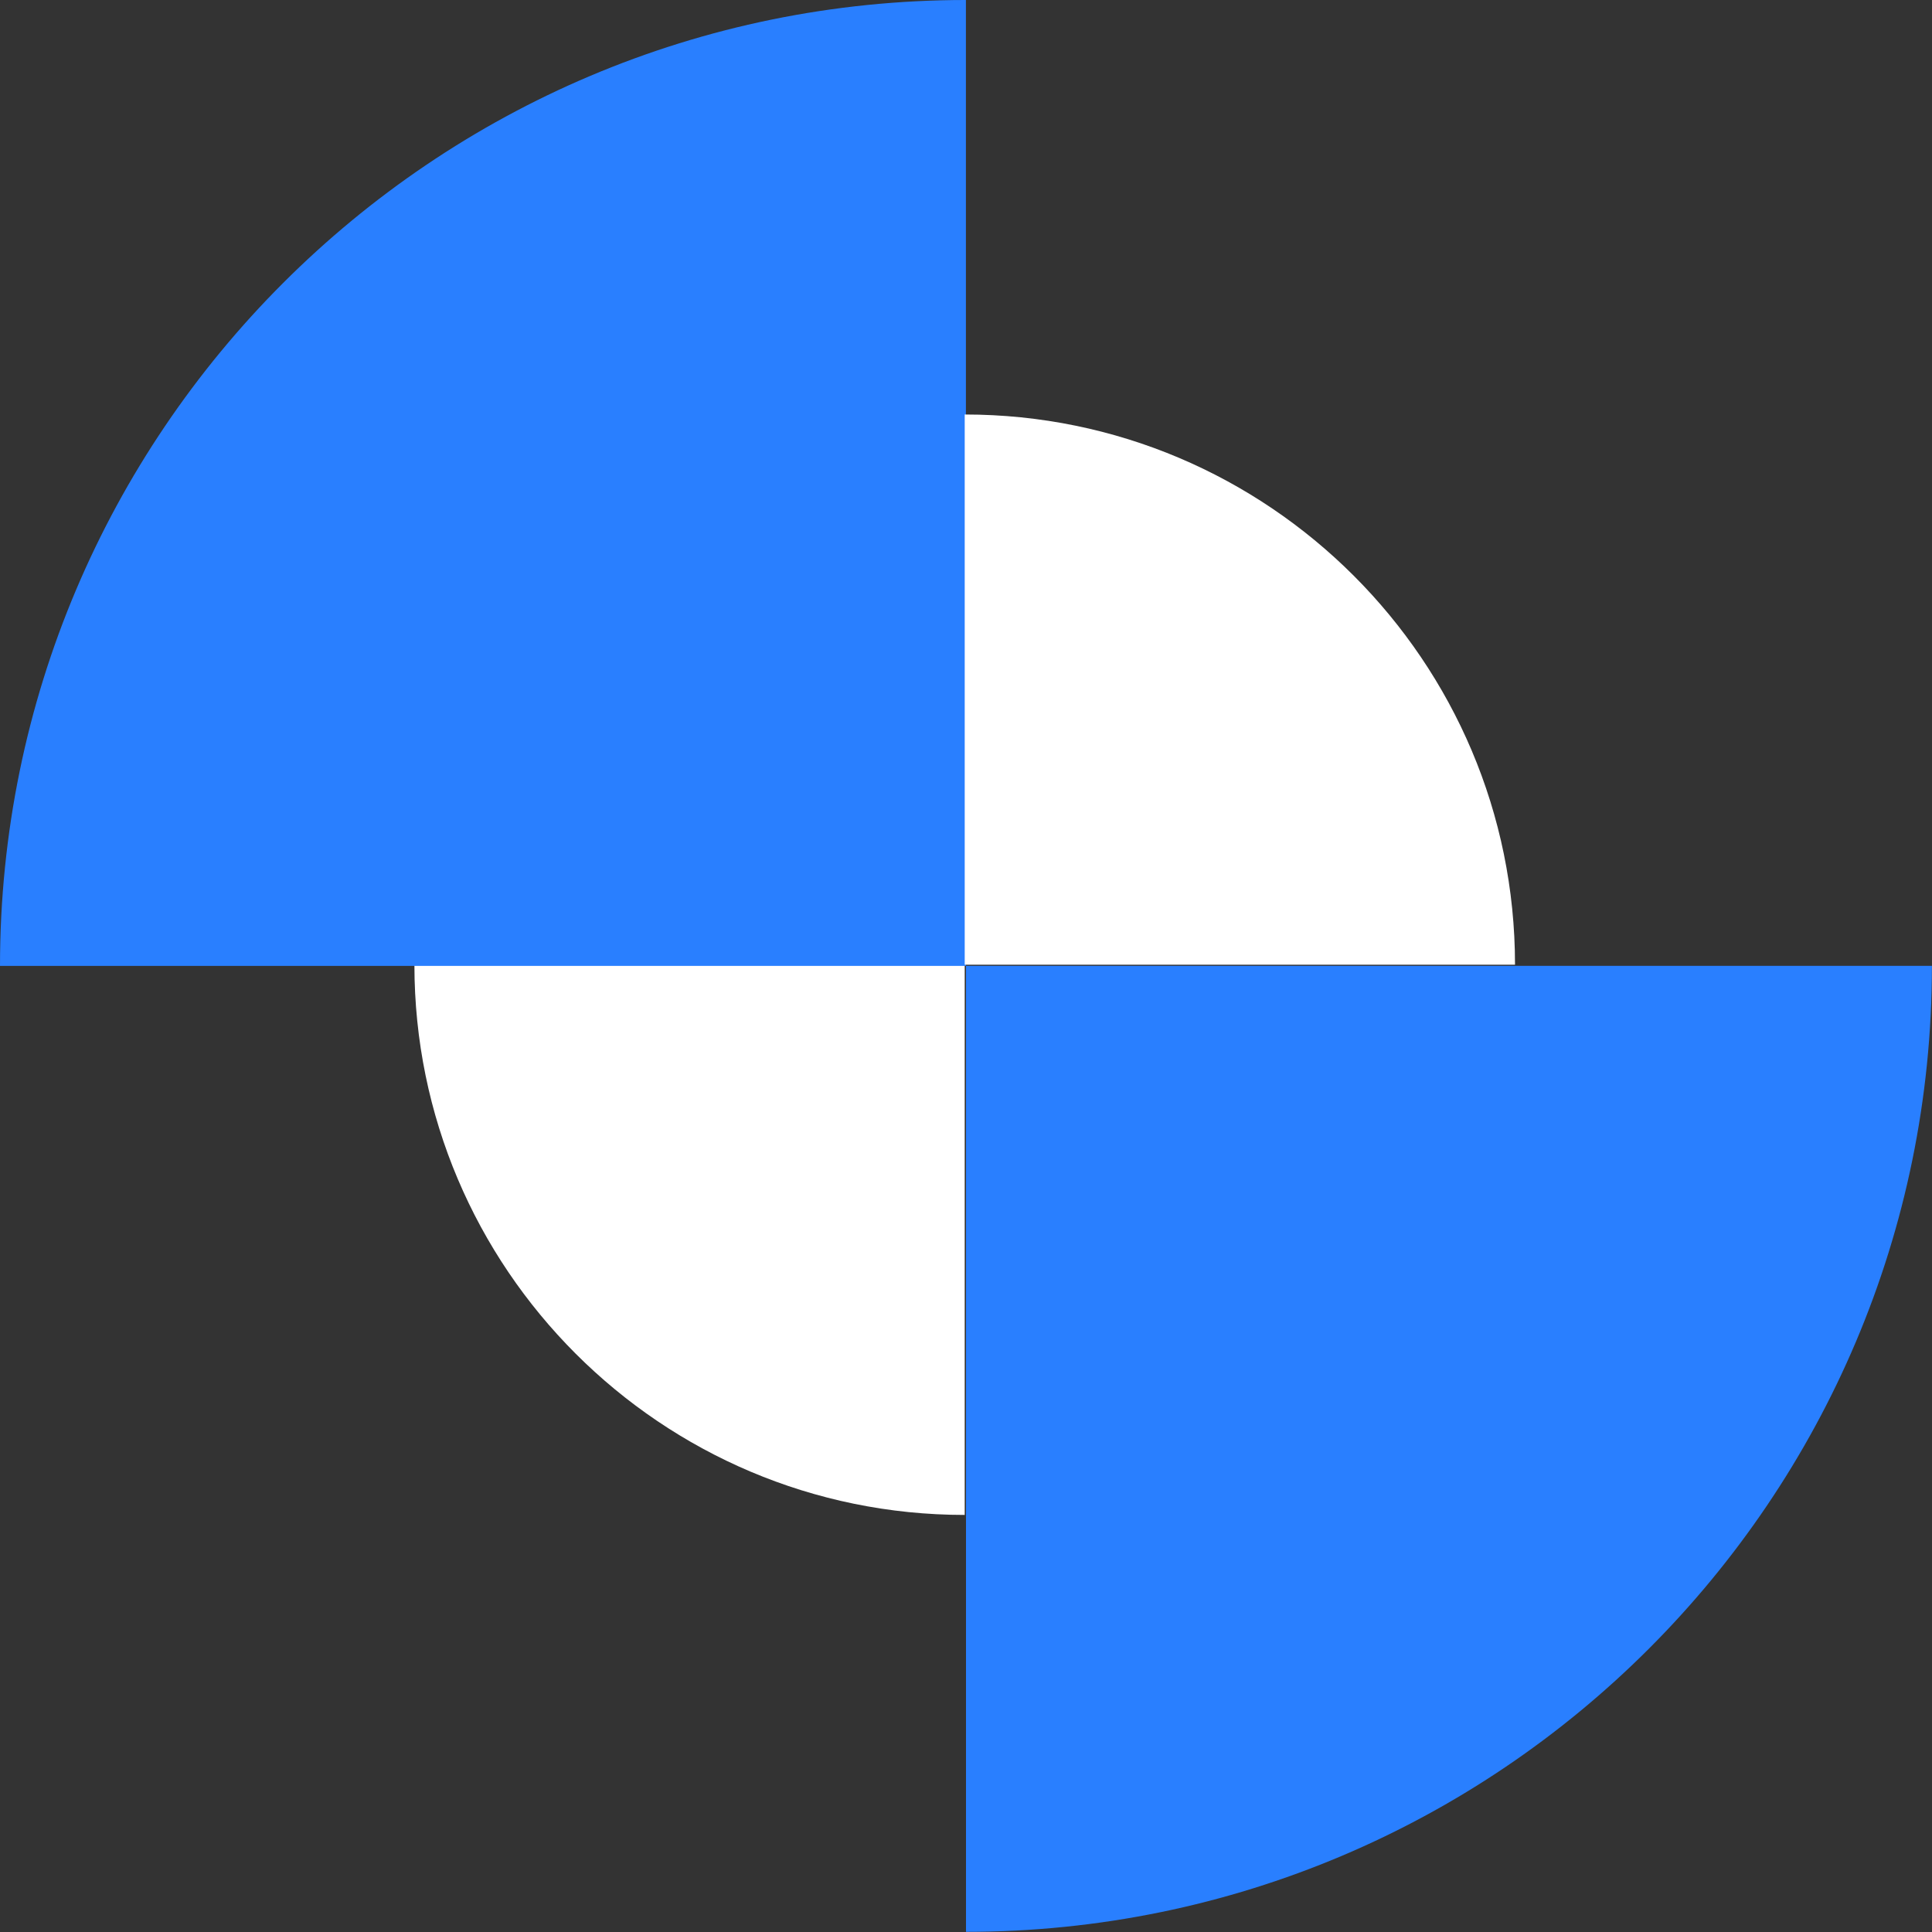
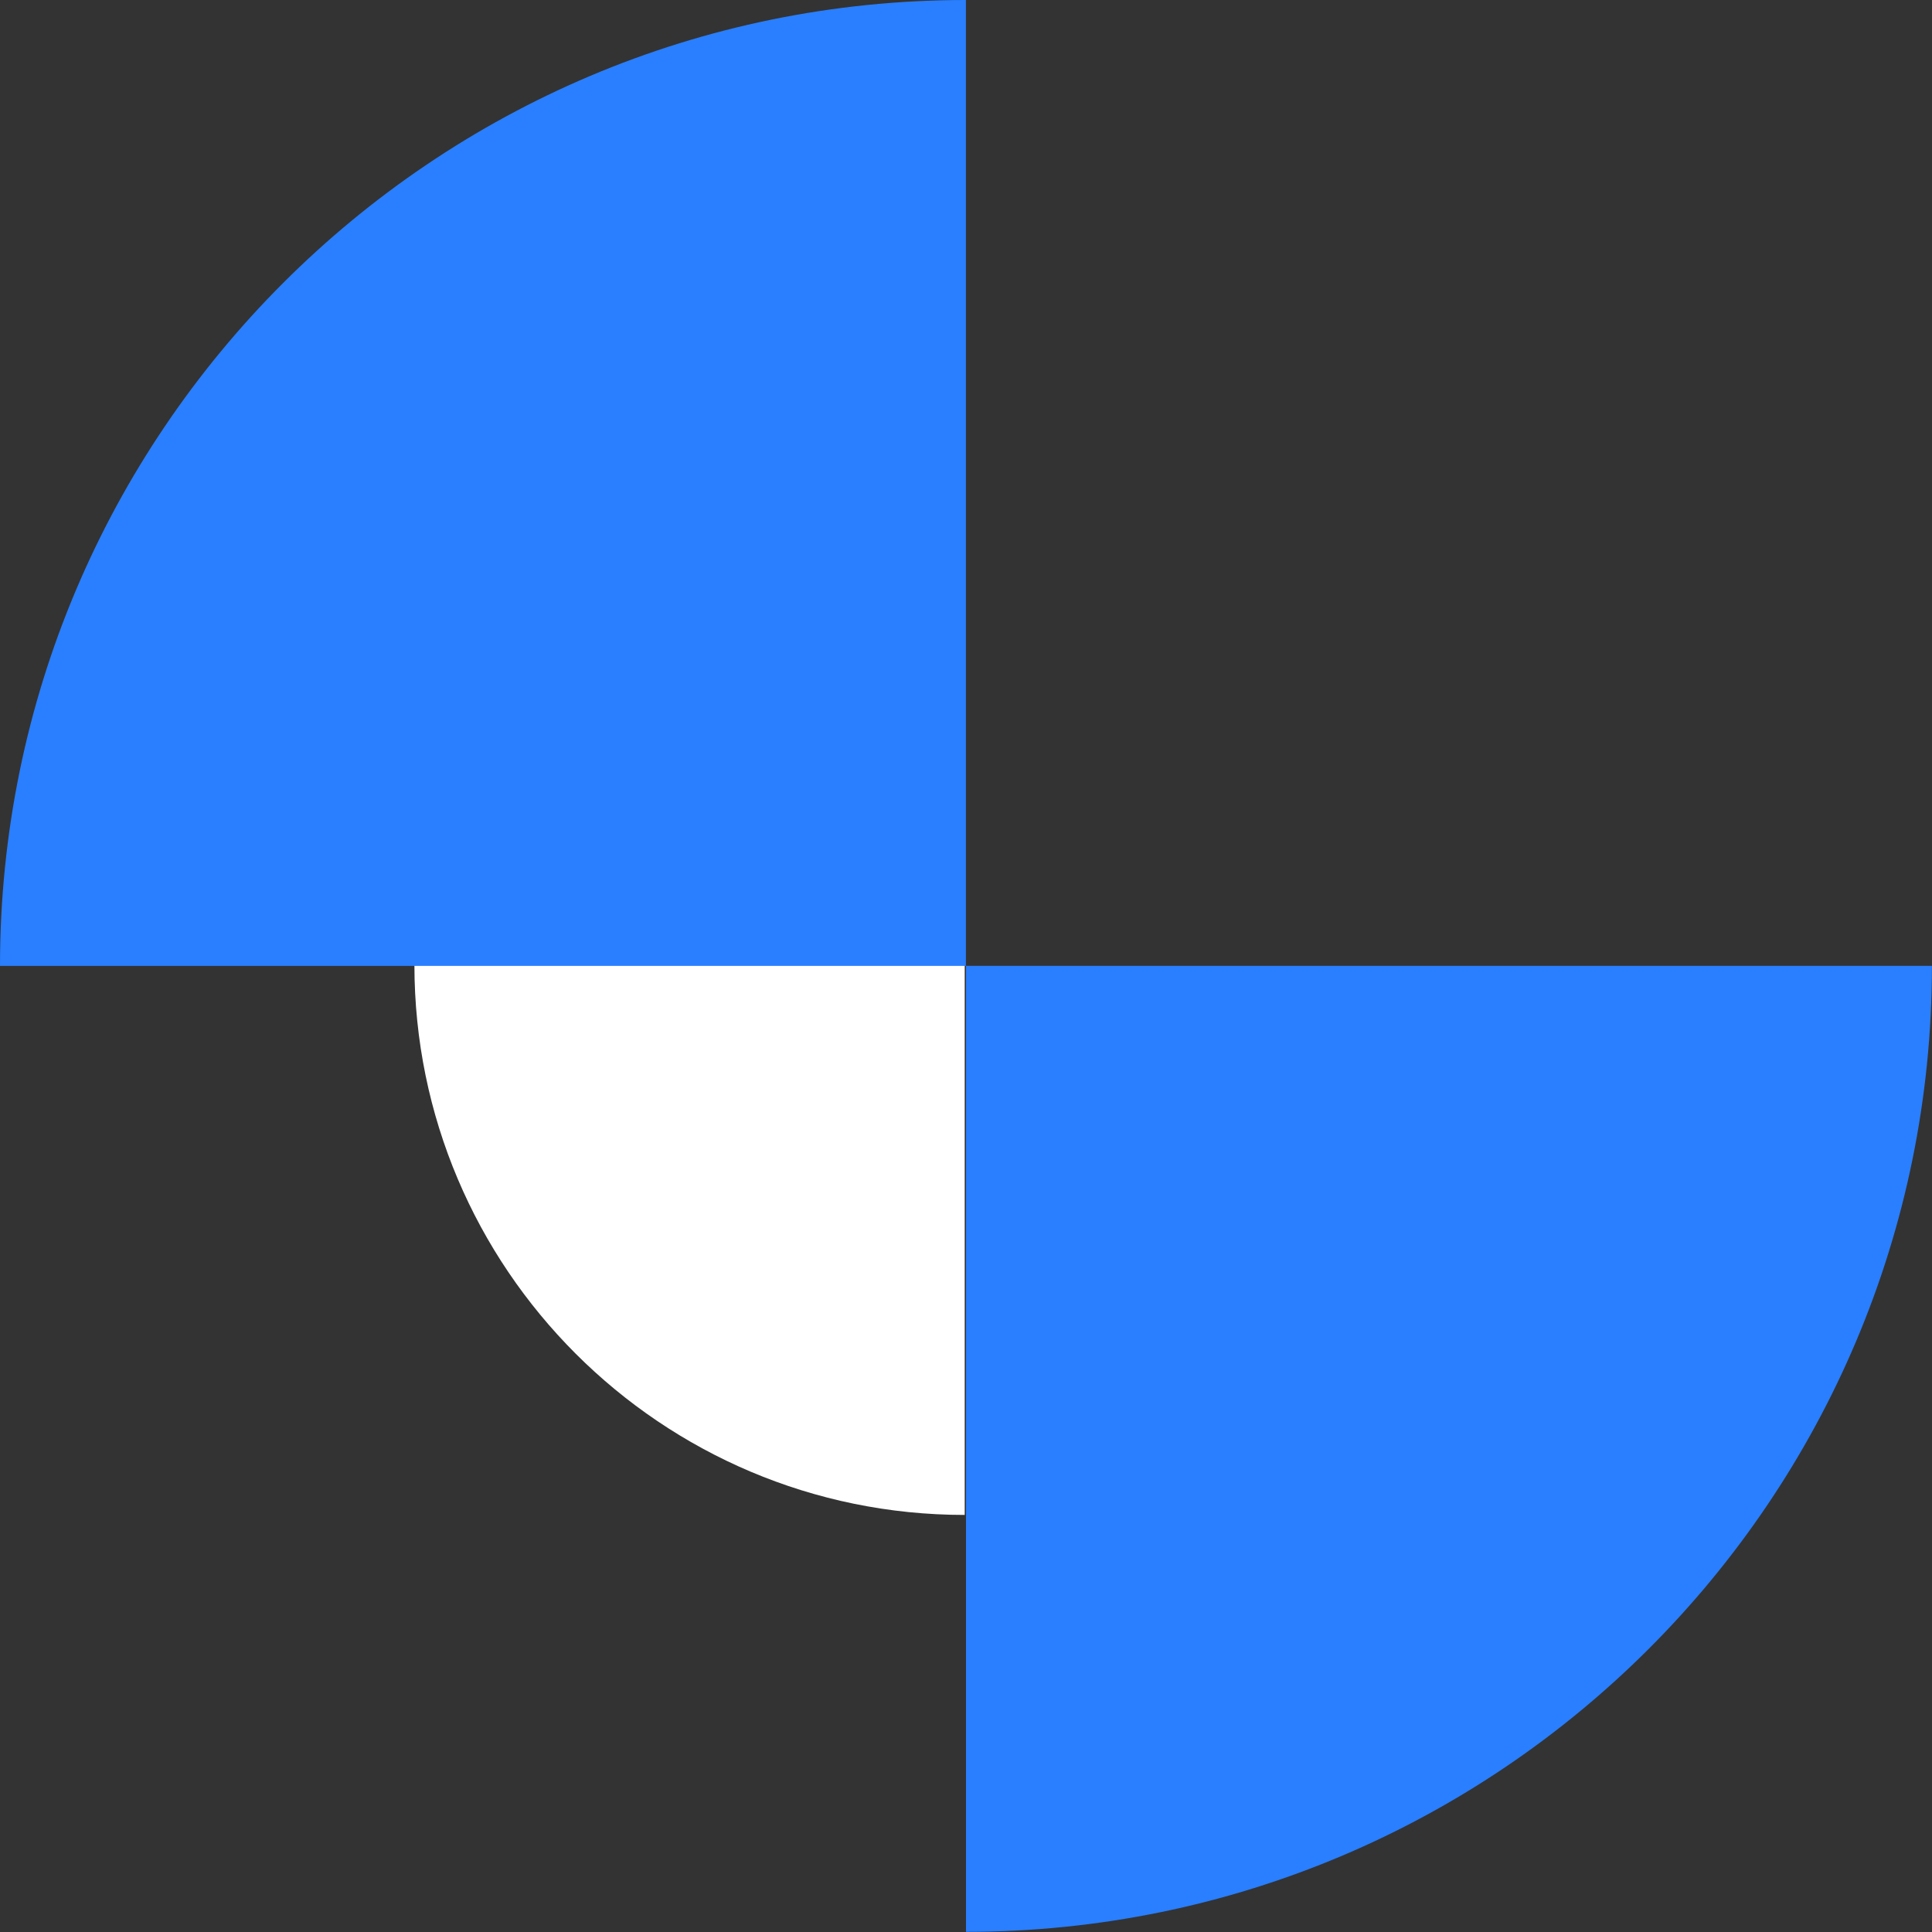
<svg xmlns="http://www.w3.org/2000/svg" width="24" height="24" viewBox="0 0 24 24" fill="none">
  <rect x="0" y="0" width="24" height="24" fill="#333333" stroke="none" />
  <path d="M5.148 11.985H11.984V18.819C8.212 18.819 5.148 15.757 5.148 11.984V11.985Z" fill="white" />
  <path d="M0 11.999C0 5.378 5.376 -3.64781e-05 11.999 -3.64781e-05V11.999H0Z" fill="#297FFF" />
  <path d="M12 23.998V11.998H23.999C23.999 18.619 18.623 23.998 12 23.998Z" fill="#297FFF" />
-   <path d="M11.984 11.984V5.149C15.756 5.149 18.82 8.211 18.82 11.984H11.984Z" fill="white" />
</svg>